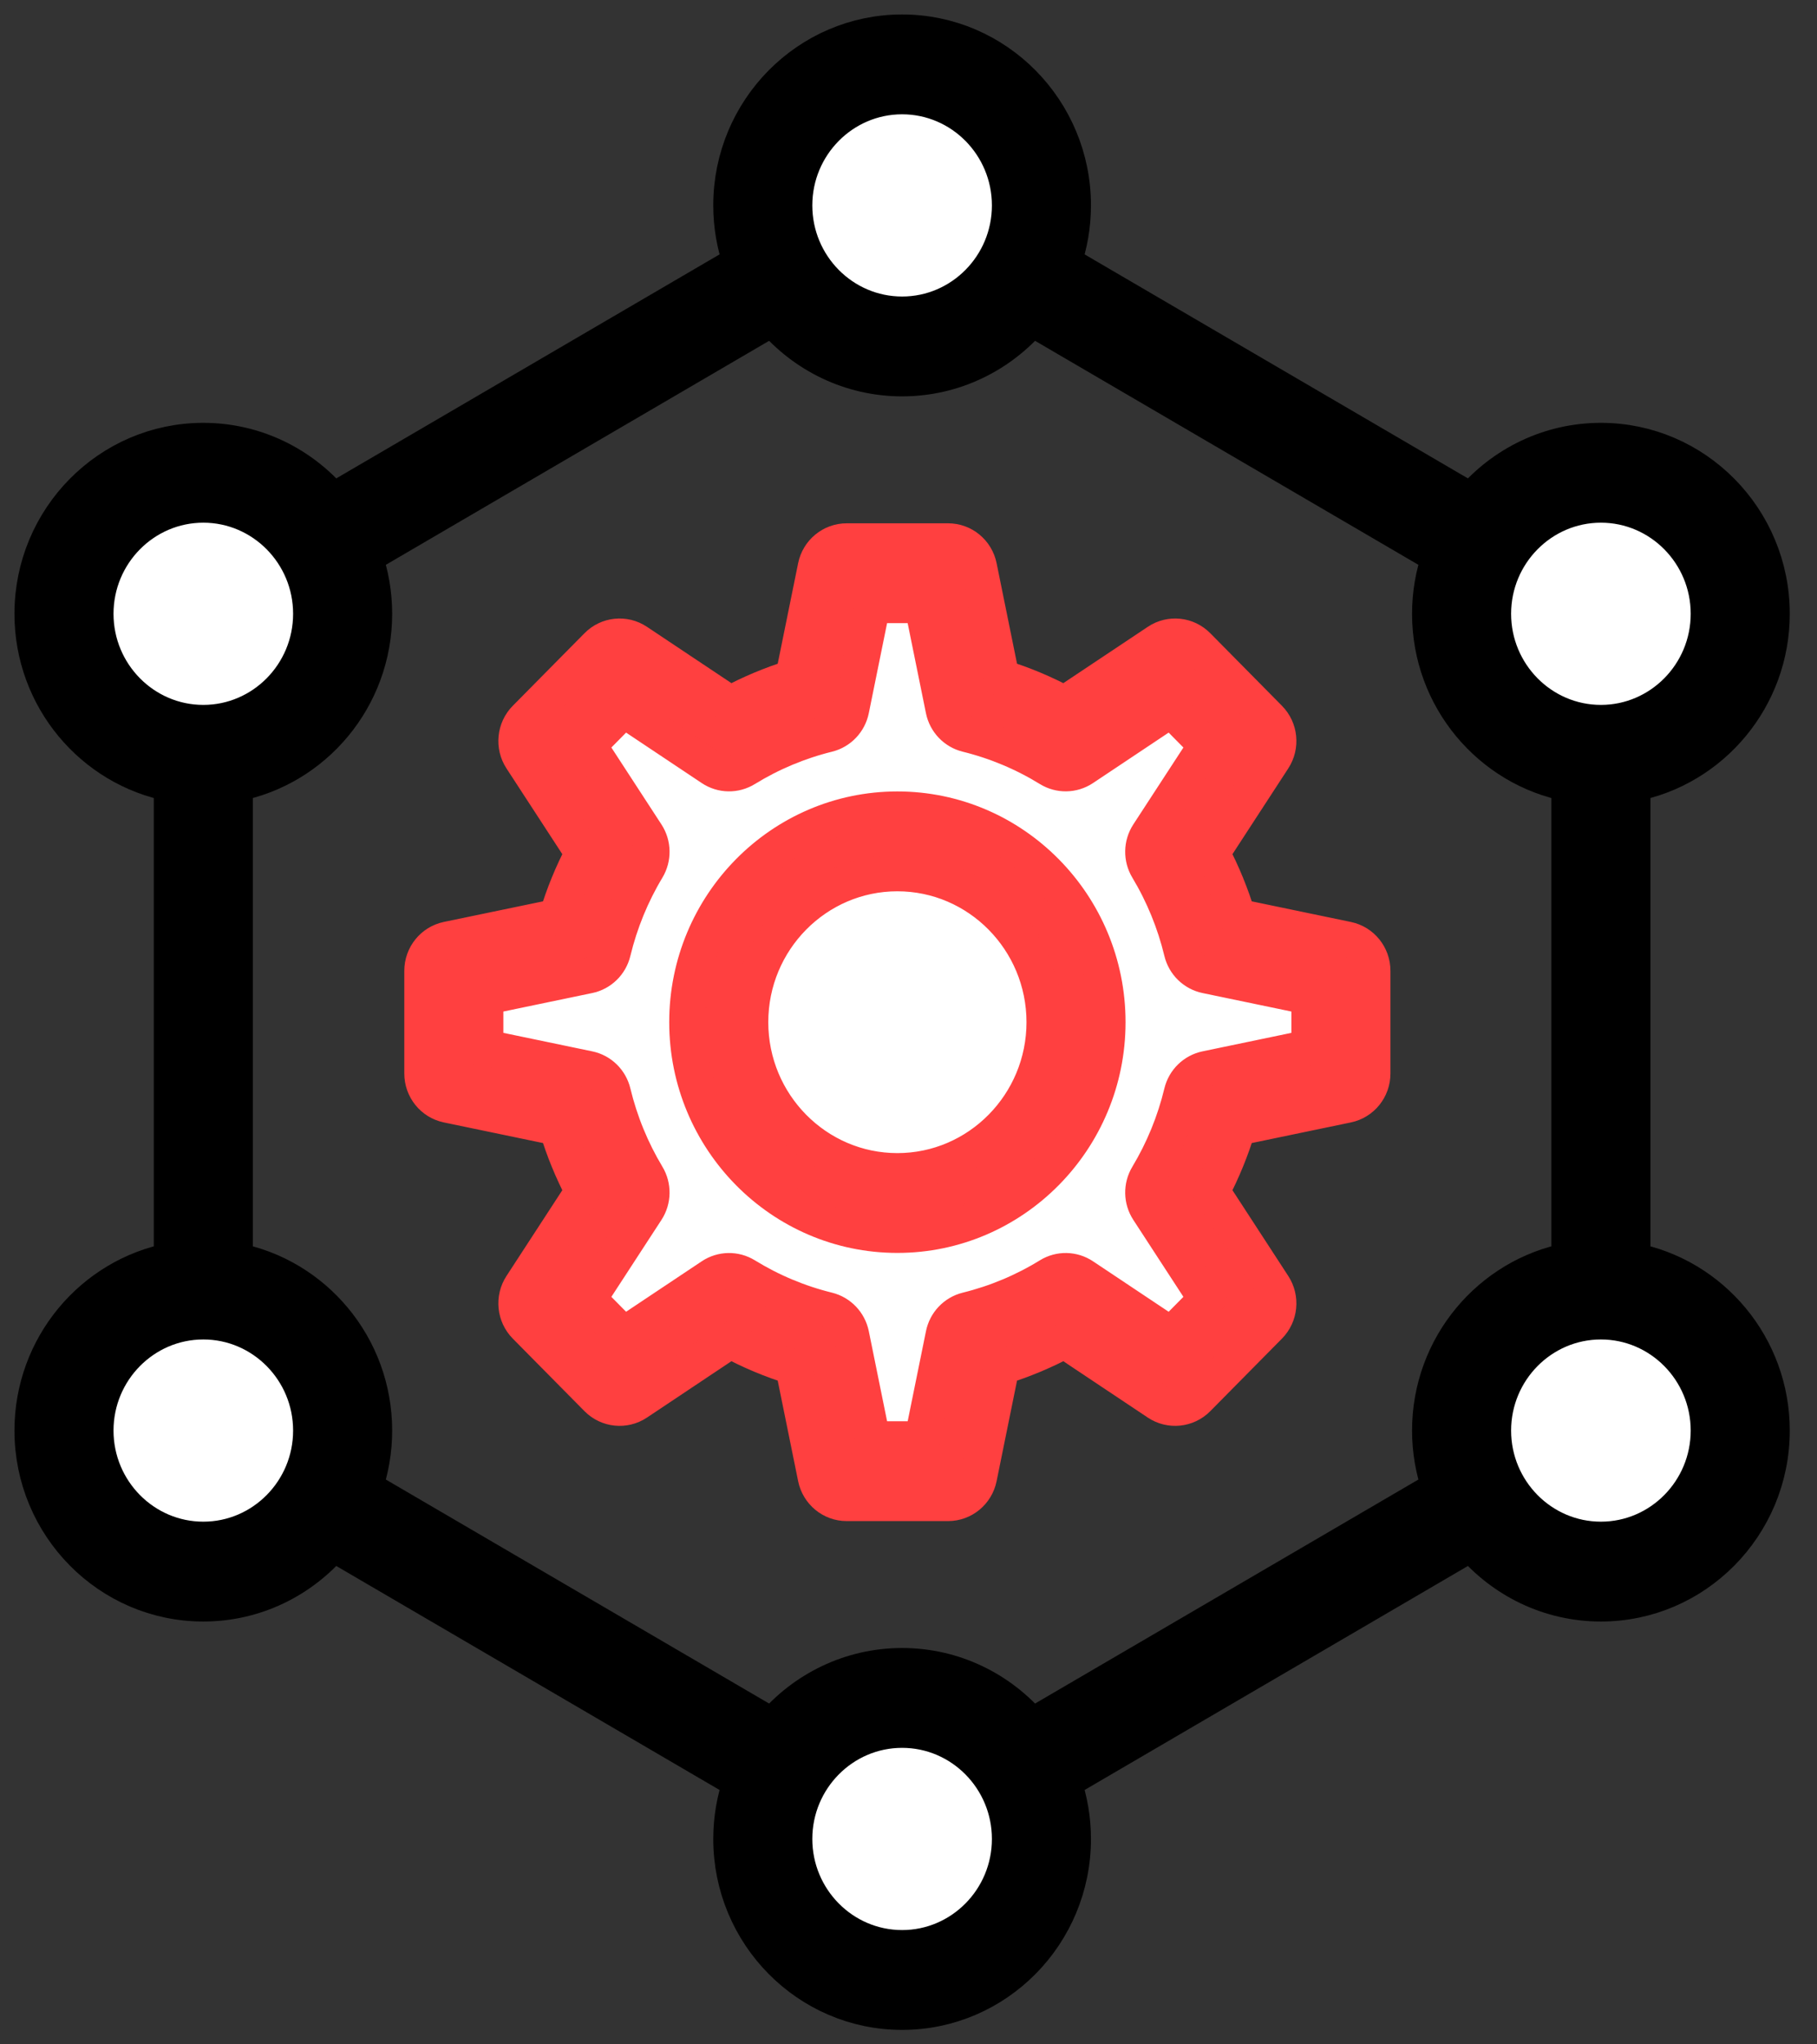
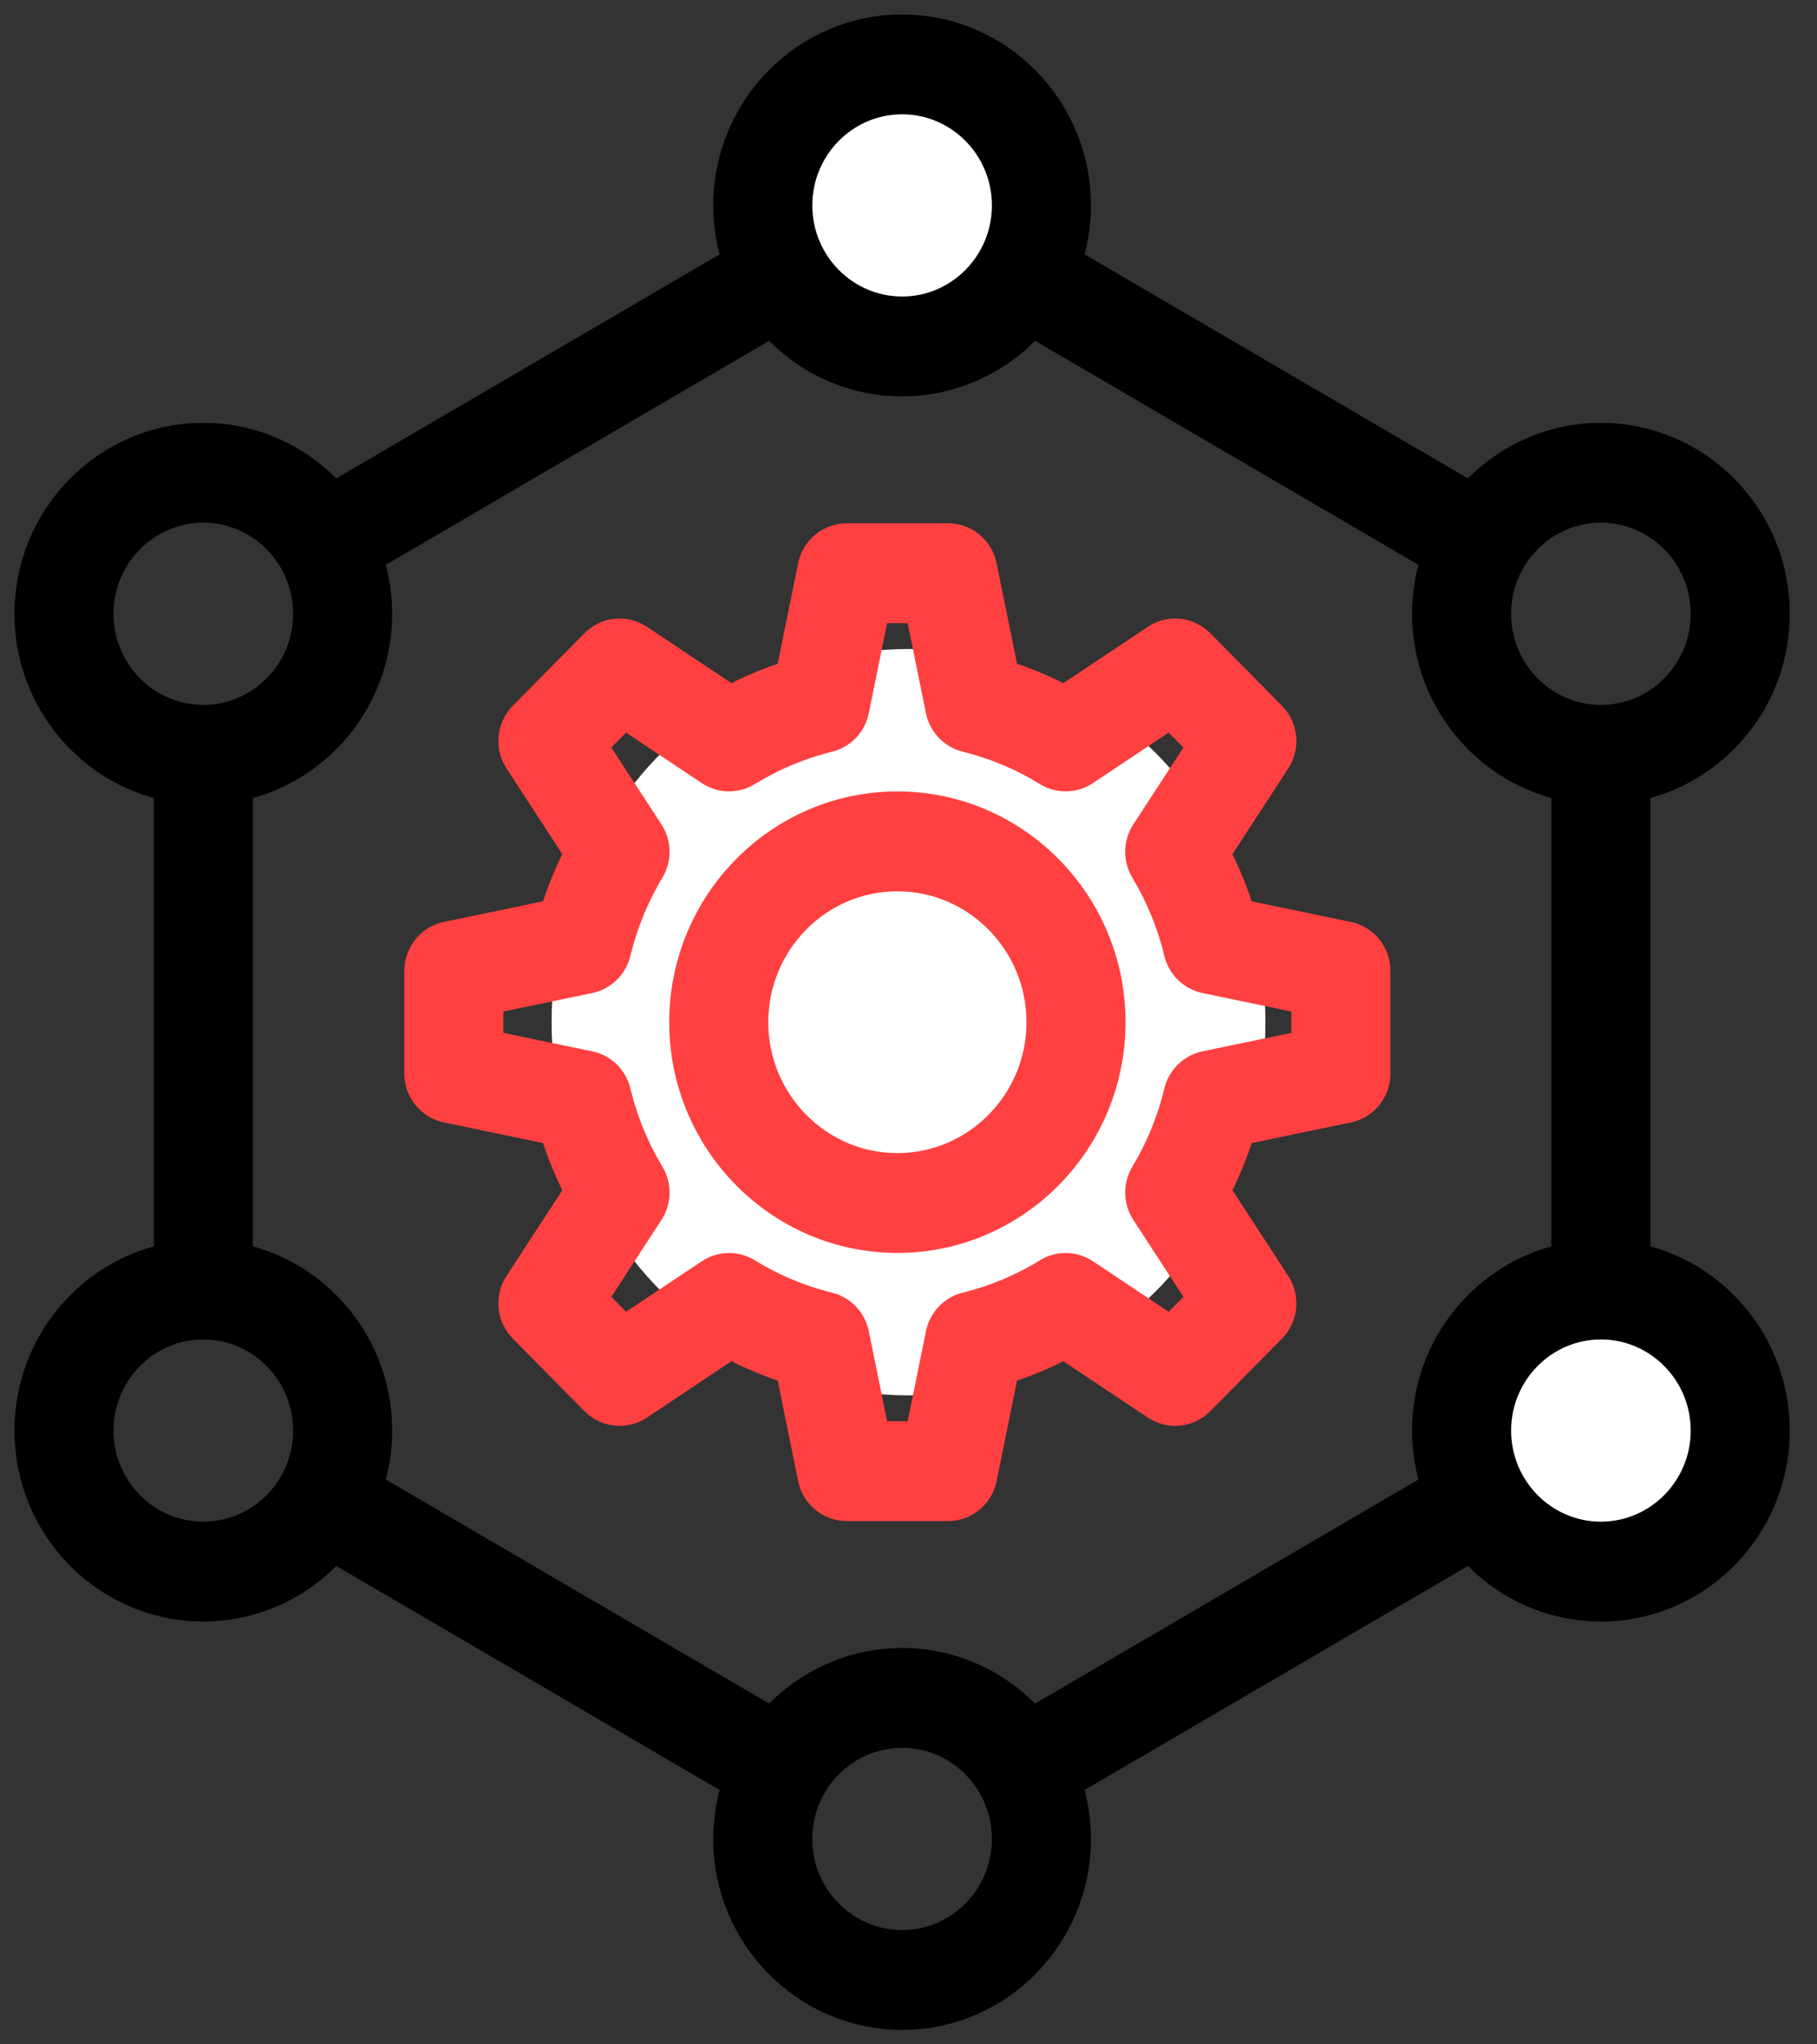
<svg xmlns="http://www.w3.org/2000/svg" width="56" height="63" viewBox="0 0 56 63" fill="none">
  <rect x="0" y="0" width="56" height="63" fill="#333333" stroke="none" />
  <circle cx="27.803" cy="6.545" r="4.621" fill="white" />
-   <circle cx="6.545" cy="18.561" r="4.621" fill="white" />
-   <circle cx="6.545" cy="44.44" r="4.621" fill="white" />
-   <circle cx="27.803" cy="57.379" r="4.621" fill="white" />
  <circle cx="49.985" cy="43.516" r="4.621" fill="white" />
-   <circle cx="49.061" cy="19.485" r="4.621" fill="white" />
  <ellipse cx="28" cy="31.5" rx="11" ry="11.5" fill="white" />
  <path d="M50.312 38.848V24.152C52.753 23.689 54.606 21.518 54.606 18.915C54.606 15.976 52.244 13.585 49.34 13.585C47.745 13.585 46.314 14.308 45.347 15.446L32.77 8.097C32.963 7.543 33.069 6.949 33.069 6.33C33.069 3.391 30.707 1 27.803 1C24.899 1 22.537 3.391 22.537 6.33C22.537 6.949 22.643 7.543 22.835 8.097L10.259 15.446C9.292 14.308 7.862 13.585 6.266 13.585C3.362 13.585 1 15.976 1 18.915C1 21.518 2.853 23.689 5.294 24.152V38.848C2.853 39.311 1 41.482 1 44.085C1 47.024 3.362 49.415 6.266 49.415C7.862 49.415 9.292 48.692 10.259 47.554L22.835 54.903C22.643 55.457 22.537 56.051 22.537 56.67C22.537 59.609 24.899 62 27.803 62C30.707 62 33.069 59.609 33.069 56.67C33.069 56.051 32.963 55.457 32.77 54.903L45.347 47.554C46.314 48.692 47.745 49.415 49.34 49.415C52.244 49.415 54.606 47.024 54.606 44.085C54.606 41.482 52.753 39.311 50.312 38.848ZM49.34 15.553C51.172 15.553 52.662 17.061 52.662 18.915C52.662 20.769 51.172 22.277 49.34 22.277C47.508 22.277 46.018 20.769 46.018 18.915C46.018 17.061 47.508 15.553 49.34 15.553ZM27.803 2.968C29.635 2.968 31.125 4.476 31.125 6.33C31.125 8.184 29.635 9.692 27.803 9.692C25.971 9.692 24.481 8.184 24.481 6.33C24.481 4.476 25.971 2.968 27.803 2.968ZM2.944 18.915C2.944 17.061 4.434 15.553 6.266 15.553C8.098 15.553 9.588 17.061 9.588 18.915C9.588 20.769 8.098 22.277 6.266 22.277C4.434 22.277 2.944 20.769 2.944 18.915ZM6.266 47.447C4.434 47.447 2.944 45.939 2.944 44.085C2.944 42.231 4.434 40.723 6.266 40.723C8.098 40.723 9.588 42.231 9.588 44.085C9.588 45.939 8.098 47.447 6.266 47.447ZM27.803 60.032C25.971 60.032 24.481 58.524 24.481 56.67C24.481 54.816 25.971 53.308 27.803 53.308C29.635 53.308 31.125 54.816 31.125 56.67C31.125 58.524 29.635 60.032 27.803 60.032ZM31.796 53.201C30.829 52.063 29.398 51.34 27.803 51.34C26.208 51.34 24.777 52.063 23.81 53.201L11.234 45.852C11.426 45.298 11.532 44.704 11.532 44.085C11.532 41.482 9.679 39.311 7.238 38.848V24.152C9.679 23.689 11.532 21.518 11.532 18.915C11.532 18.296 11.426 17.702 11.234 17.148L23.81 9.799C24.777 10.937 26.208 11.66 27.803 11.66C29.398 11.66 30.829 10.937 31.796 9.799L44.373 17.148C44.18 17.702 44.074 18.296 44.074 18.915C44.074 21.518 45.927 23.689 48.368 24.152V38.847C45.927 39.311 44.074 41.482 44.074 44.085C44.074 44.704 44.18 45.298 44.373 45.852L31.796 53.201ZM49.34 47.447C47.508 47.447 46.018 45.939 46.018 44.085C46.018 42.231 47.508 40.723 49.34 40.723C51.172 40.723 52.662 42.231 52.662 44.085C52.662 45.939 51.172 47.447 49.34 47.447Z" fill="black" stroke="black" stroke-width="1.109" />
-   <path d="M18.5 21L22.5 22.5L24.5 21.5L25.5 17.5L29.5 18L30.5 21L32 22.5L36 20L38 23.5L36.5 26L37.5 29L41.5 30.5L40.5 33.5L37.5 34.5L36 36L39 40L35.5 42C34.833 41.5 33.4 40.5 33 40.5C32.6 40.5 30.833 41.5 30 42L29 45.5H26.5L25 41L23.5 40L18.5 42.312C18 41.708 17.1 40.4 17.5 40C17.9 39.6 18.333 37.833 18.5 37L18 34L14 32.5V30.5L17.5 30L18.5 26L17 22.5L18.5 21Z" fill="white" />
  <path d="M27.657 24.944C24.085 24.944 21.18 27.885 21.18 31.5C21.18 35.115 24.085 38.056 27.657 38.056C31.229 38.056 34.135 35.115 34.135 31.5C34.135 27.885 31.229 24.944 27.657 24.944ZM27.657 36.089C25.157 36.089 23.124 34.03 23.124 31.5C23.124 28.97 25.157 26.912 27.657 26.912C30.157 26.912 32.191 28.97 32.191 31.5C32.191 34.03 30.157 36.089 27.657 36.089ZM41.523 28.955L38.149 28.253C37.944 27.573 37.675 26.915 37.345 26.288L39.24 23.377C39.494 22.987 39.442 22.47 39.116 22.14L36.906 19.903C36.579 19.572 36.069 19.52 35.684 19.777L32.807 21.695C32.187 21.361 31.538 21.089 30.866 20.881L30.172 17.466C30.079 17.009 29.682 16.681 29.22 16.681H26.094C25.633 16.681 25.235 17.009 25.142 17.466L24.448 20.881C23.777 21.089 23.127 21.361 22.507 21.695L19.631 19.777C19.246 19.52 18.735 19.572 18.409 19.903L16.198 22.14C15.872 22.47 15.82 22.987 16.074 23.377L17.97 26.288C17.64 26.915 17.37 27.573 17.166 28.253L13.791 28.954C13.339 29.049 13.015 29.451 13.015 29.918V33.082C13.015 33.549 13.339 33.952 13.791 34.046L17.166 34.748C17.37 35.428 17.64 36.085 17.97 36.712L16.074 39.624C15.82 40.014 15.872 40.53 16.198 40.861L18.409 43.098C18.735 43.428 19.246 43.48 19.631 43.224L22.507 41.305C23.127 41.639 23.777 41.911 24.448 42.119L25.142 45.534C25.235 45.991 25.633 46.32 26.094 46.32H29.22C29.681 46.32 30.079 45.991 30.172 45.534L30.866 42.119C31.538 41.911 32.187 41.639 32.807 41.305L35.683 43.224C36.068 43.48 36.579 43.428 36.906 43.098L39.116 40.861C39.442 40.53 39.494 40.014 39.24 39.624L37.345 36.712C37.675 36.085 37.944 35.428 38.149 34.748L41.523 34.046C41.975 33.952 42.299 33.549 42.299 33.082V29.918C42.299 29.451 41.975 29.049 41.523 28.955ZM40.355 32.28L37.174 32.942C36.806 33.019 36.514 33.303 36.425 33.672C36.207 34.578 35.853 35.442 35.375 36.239C35.179 36.564 35.187 36.974 35.394 37.291L37.181 40.036L36.091 41.139L33.379 39.33C33.066 39.121 32.66 39.113 32.339 39.311C31.552 39.796 30.699 40.153 29.803 40.374C29.438 40.465 29.157 40.76 29.082 41.132L28.428 44.352H26.887L26.233 41.132C26.157 40.76 25.876 40.465 25.511 40.374C24.616 40.154 23.763 39.796 22.975 39.311C22.654 39.114 22.249 39.121 21.935 39.33L19.223 41.139L18.134 40.036L19.921 37.291C20.128 36.974 20.135 36.564 19.94 36.239C19.461 35.442 19.108 34.579 18.889 33.672C18.8 33.303 18.509 33.018 18.141 32.942L14.959 32.28V30.721L18.141 30.059C18.509 29.982 18.8 29.698 18.889 29.328C19.108 28.422 19.461 27.558 19.94 26.761C20.135 26.436 20.128 26.027 19.921 25.709L18.134 22.964L19.223 21.861L21.935 23.67C22.249 23.88 22.654 23.887 22.975 23.689C23.762 23.205 24.616 22.847 25.511 22.626C25.876 22.536 26.157 22.241 26.233 21.868L26.887 18.648H28.427L29.081 21.868C29.157 22.241 29.438 22.536 29.803 22.626C30.699 22.847 31.552 23.205 32.339 23.689C32.66 23.887 33.065 23.879 33.379 23.67L36.091 21.861L37.181 22.964L35.393 25.709C35.187 26.027 35.179 26.436 35.375 26.762C35.853 27.558 36.207 28.422 36.425 29.328C36.514 29.698 36.806 29.982 37.174 30.059L40.355 30.721L40.355 32.28Z" fill="#FF4040" stroke="#FF4040" stroke-width="1.109" />
</svg>